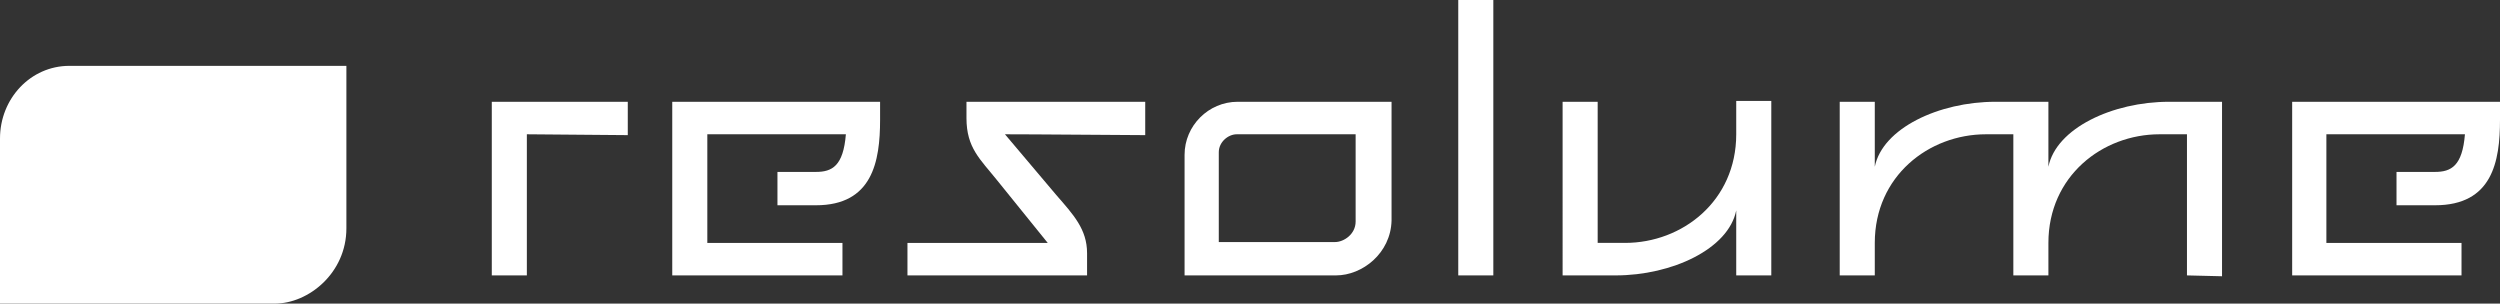
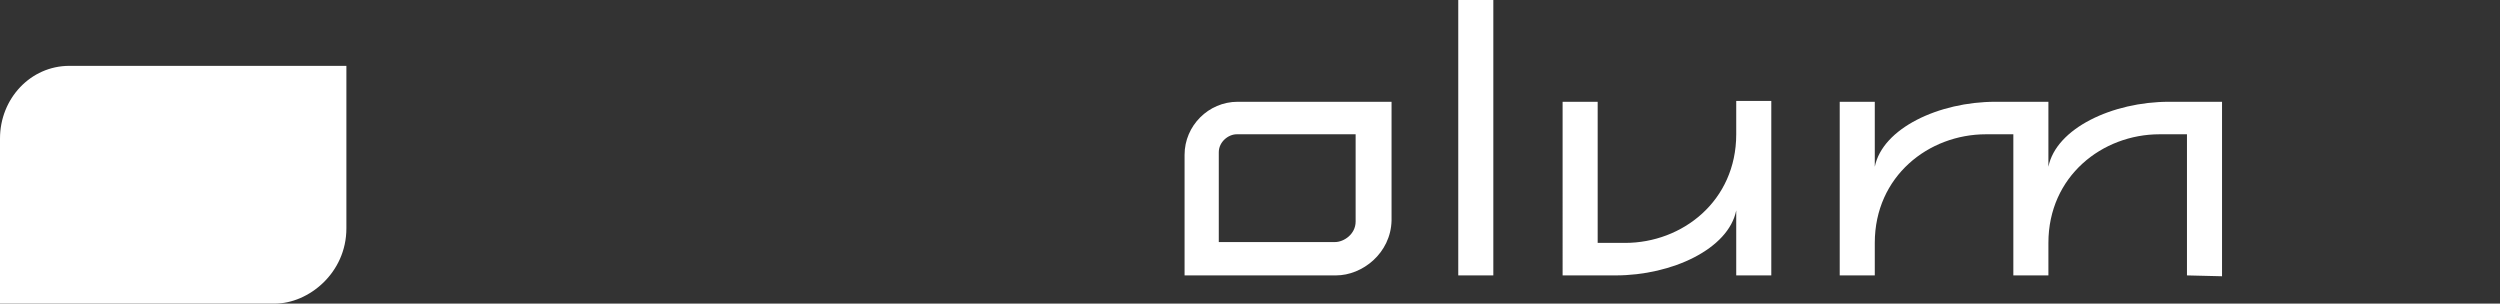
<svg xmlns="http://www.w3.org/2000/svg" version="1.1" id="Vrstva_1" x="0px" y="0px" viewBox="0 0 292.3 35.5">
  <rect x="0" y="0" width="292.3" height="35.5" fill="#333333" stroke="none" />
  <style>
	.st0{fill:#FFFFFF;}
</style>
  <g>
    <path class="st0" d="M40.5,26.7v-19H8.1C3.6,7.7,0,11.5,0,16.2v19.3h32.1C36.1,35.5,40.5,31.9,40.5,26.7z" />
    <g>
-       <path class="st0" d="M61.6,15.7c0,0,0,3.8,0,16.5h-4.1V11.9h15.9v3.9L61.6,15.7L61.6,15.7z" />
-       <path class="st0" d="M95.4,24h-4.5v-3.9h4.5c1.9,0,3.2-0.7,3.5-4.4H82.7v12.7h15.8v3.8H78.6V11.9h24.3V14    C102.9,18.9,102,24,95.4,24z" />
-       <path class="st0" d="M117.5,15.7l6,7.1c2,2.3,3.6,4,3.6,6.8v2.6h-21v-3.8h16.4l-5.9-7.3c-2-2.5-3.6-3.8-3.6-7.3v-1.9h20.9v3.9    C121.3,15.7,117.5,15.7,117.5,15.7z" />
      <path class="st0" d="M156.2,32.2h-17.7V18.1c0-3.4,2.8-6.2,6.2-6.2h18v13.9C162.6,29.6,159.3,32.2,156.2,32.2z M158.5,15.7h-13.9    c-1,0-2.1,0.9-2.1,2.1v10.5h13.6c1,0,2.4-0.9,2.4-2.4L158.5,15.7L158.5,15.7L158.5,15.7z" />
      <path class="st0" d="M170.5,32.2V0h4.1v32.2H170.5z" />
      <path class="st0" d="M203,32.2v-7.6c-0.9,4.5-7.5,7.6-14.1,7.6h-6.2V11.9h4.1v16.5h3.2c6.7,0,13-4.9,13-12.7v-3.9h4.1v20.4    L203,32.2L203,32.2z" />
      <path class="st0" d="M255.7,32.2V15.7h-3.2c-6.7,0-13,4.9-13,12.7v3.8h-4.1V15.7h-3.2c-6.7,0-13,4.9-13,12.7v3.8h-4.1V11.9h4.1    v7.6c0.9-4.5,7.5-7.6,14.1-7.6h6.2v7.6c0.9-4.5,7.5-7.6,14.1-7.6h6.2v20.4L255.7,32.2L255.7,32.2L255.7,32.2z" />
-       <path class="st0" d="M284.7,24h-4.5v-3.9h4.5c1.9,0,3.2-0.7,3.5-4.4H272v12.7h15.8v3.8H268V11.9h24.3V14    C292.3,18.9,291.4,24,284.7,24z" />
    </g>
  </g>
</svg>